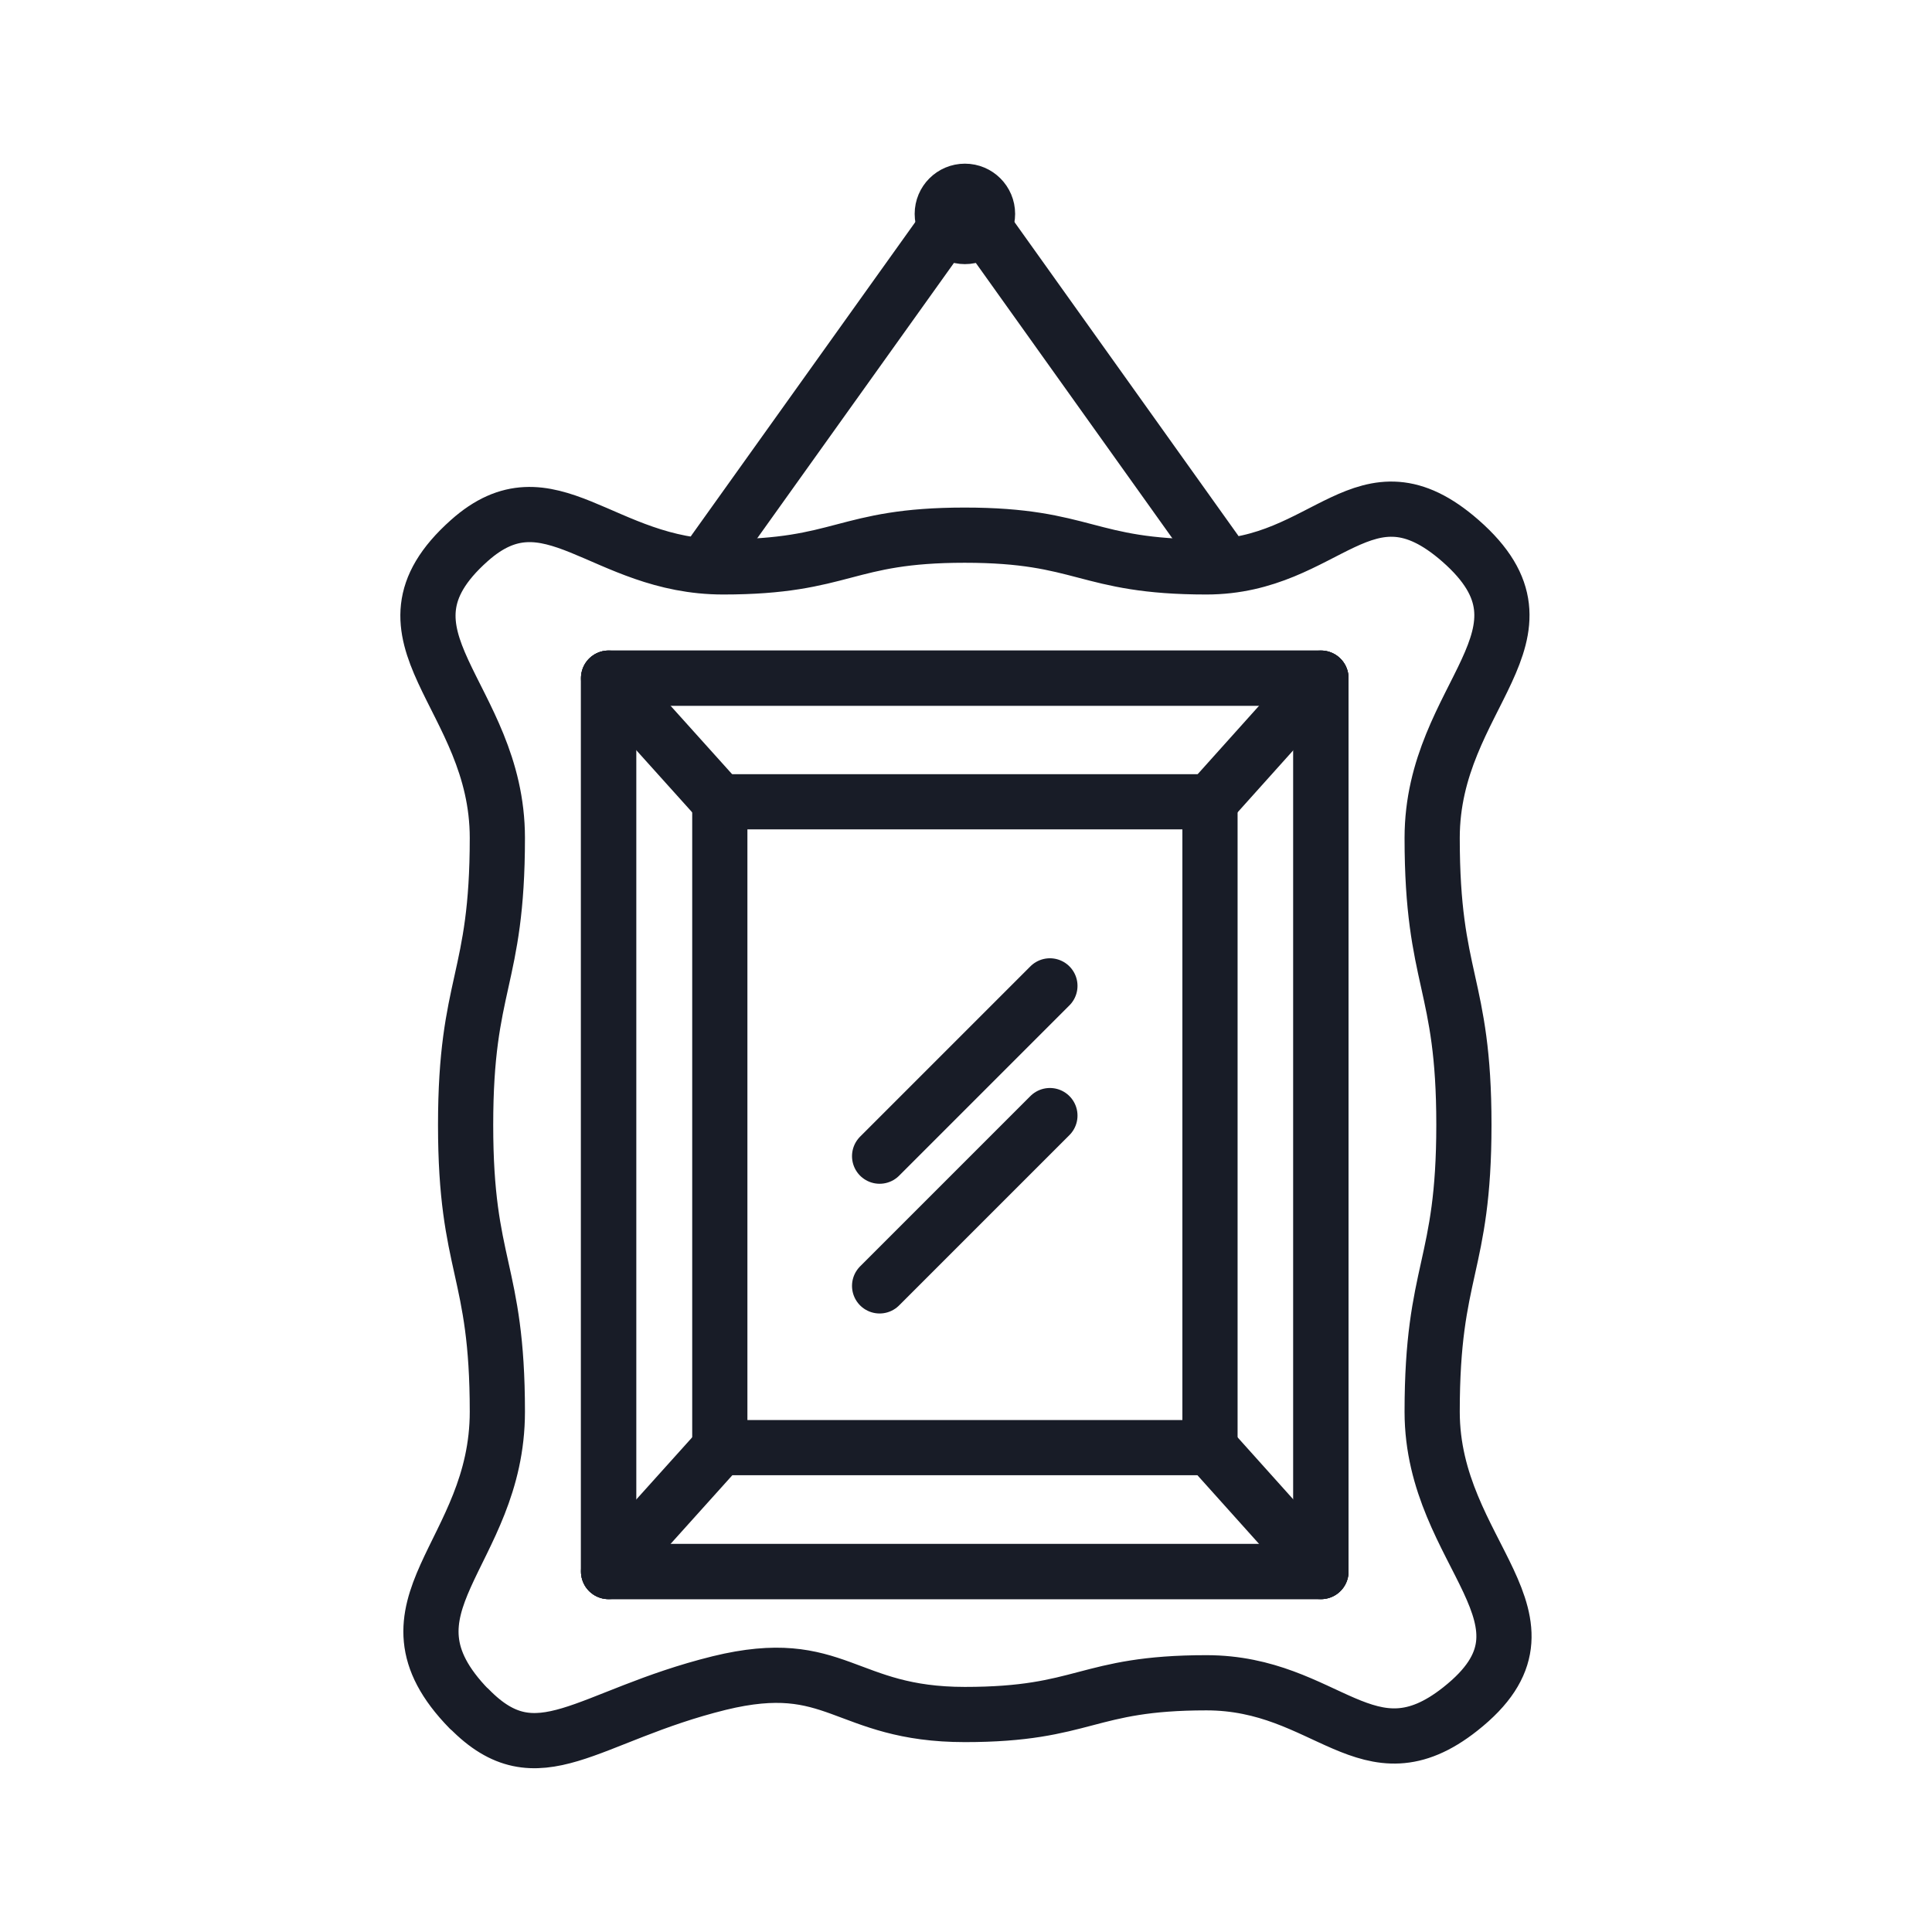
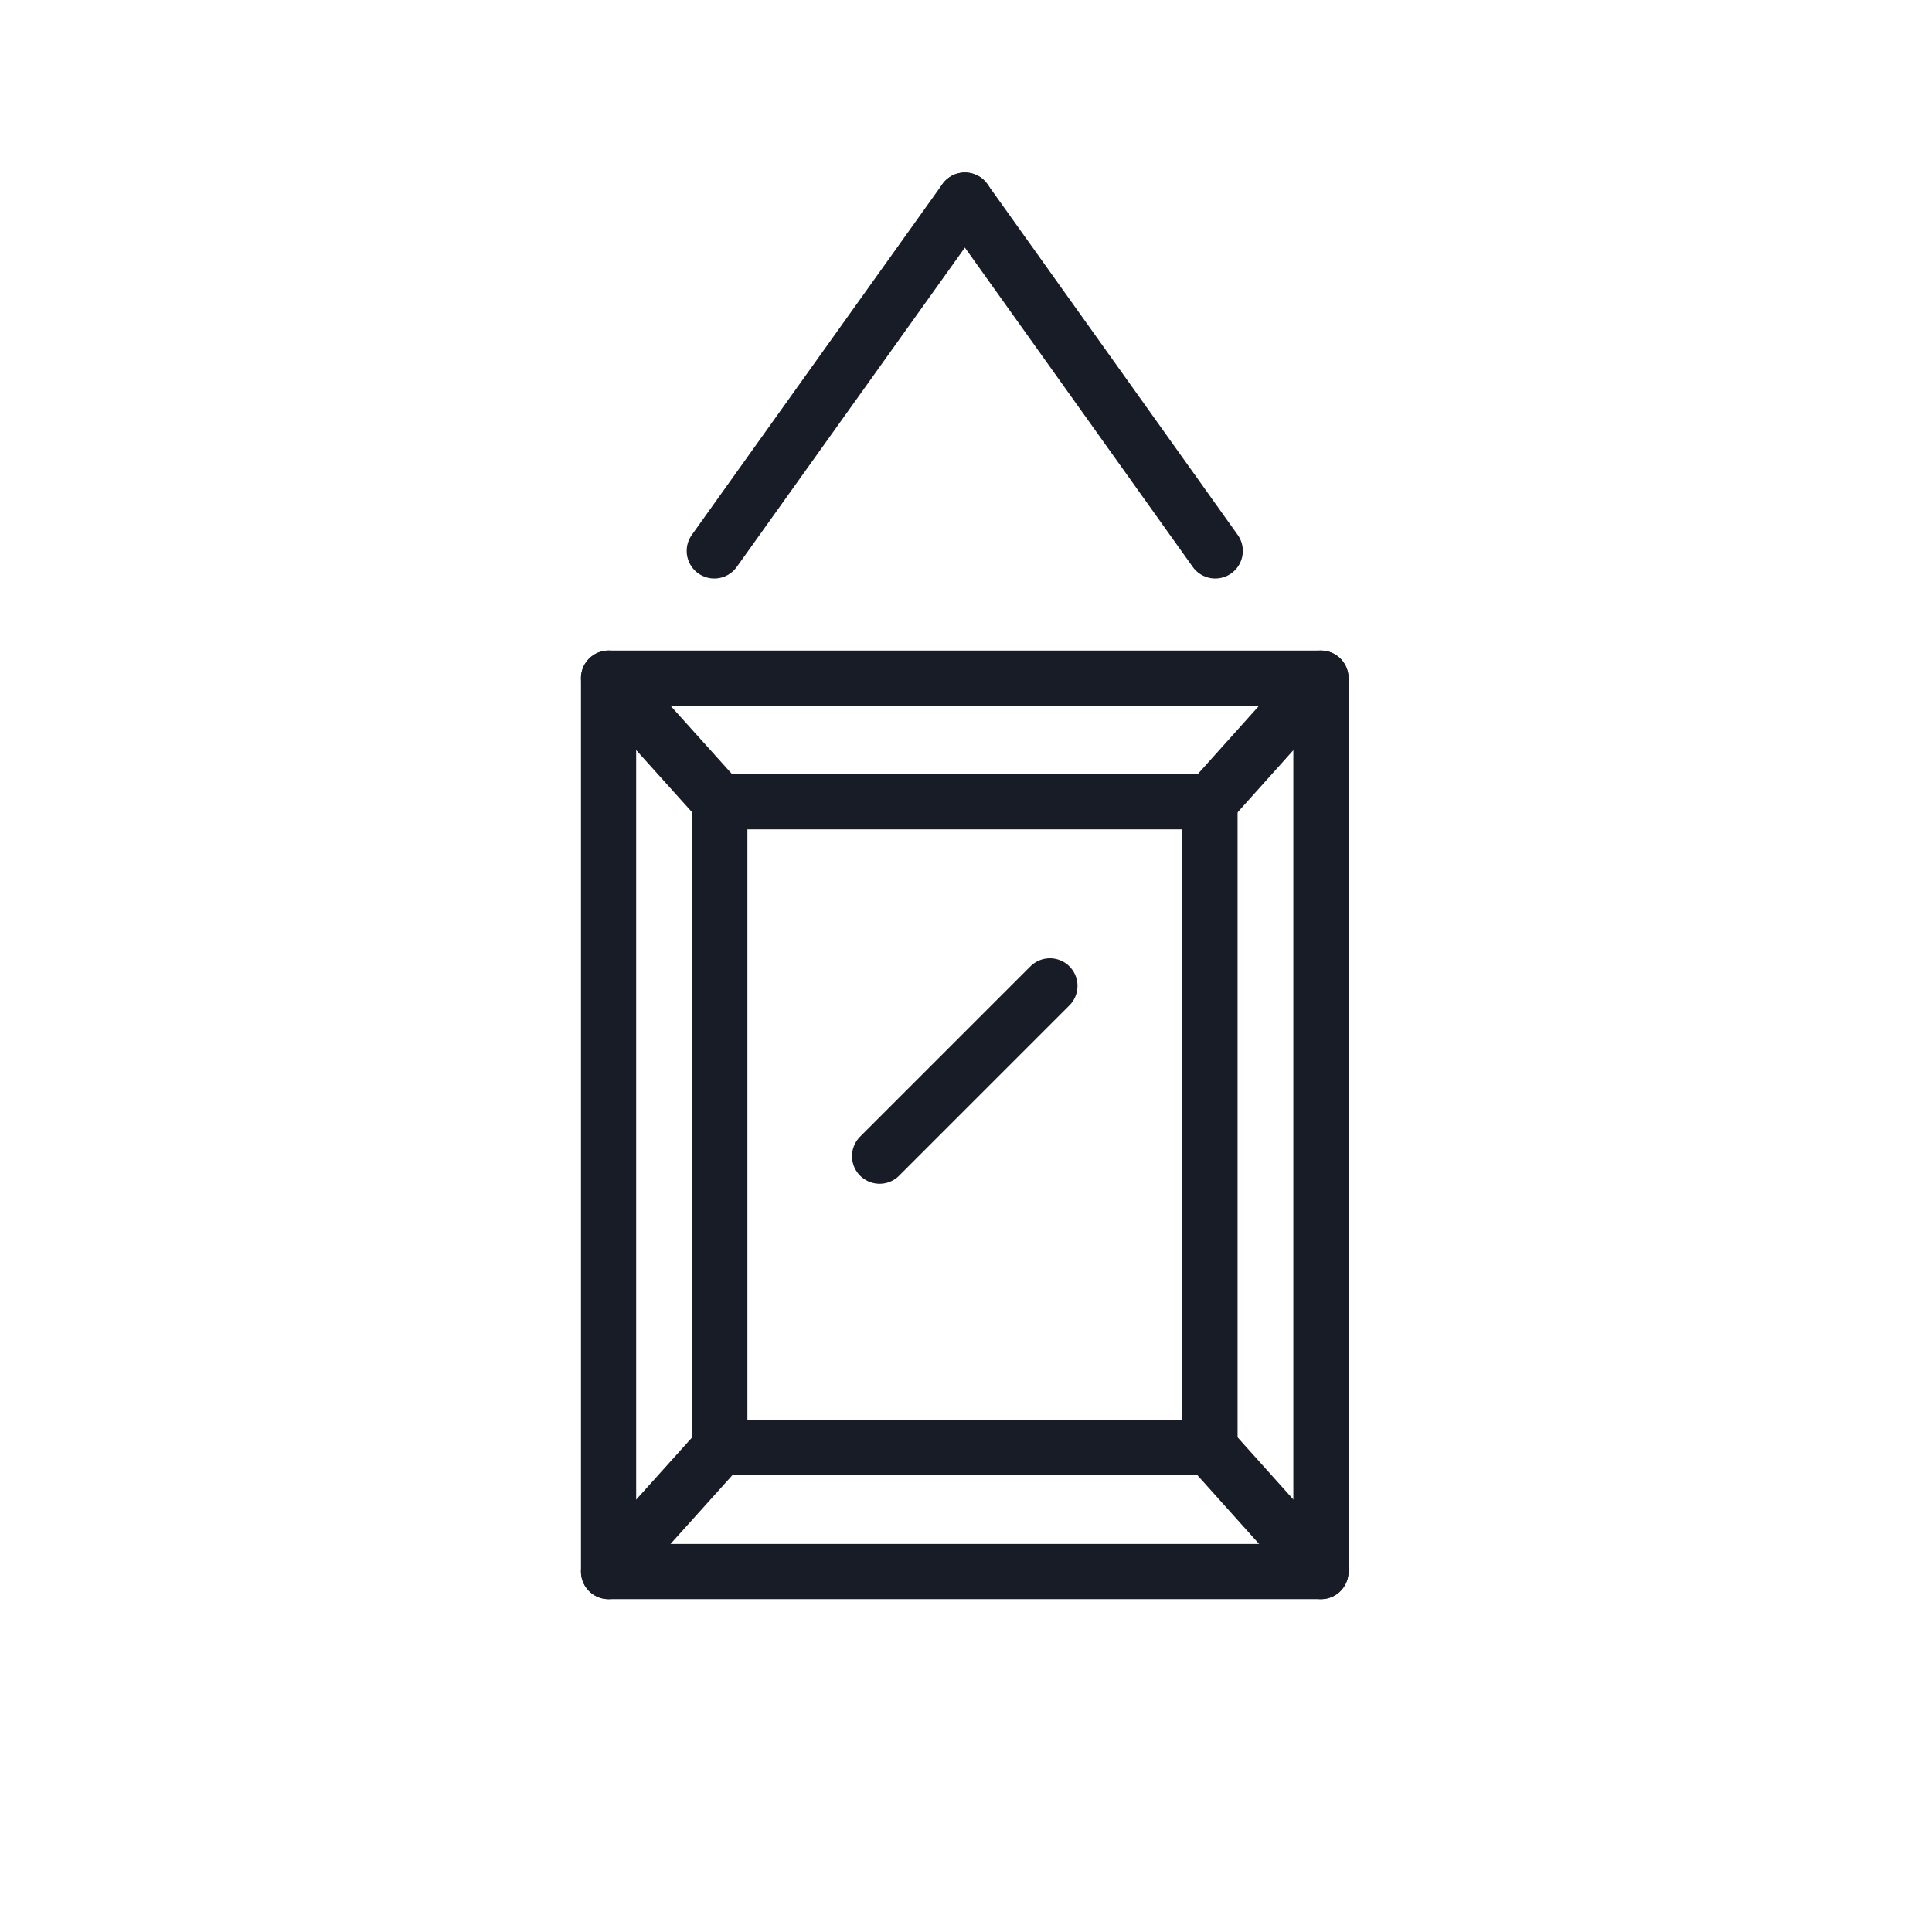
<svg xmlns="http://www.w3.org/2000/svg" id="Layer_1" viewBox="0 0 70 70">
  <defs>
    <style>.cls-1{fill:none;stroke:#181c27;stroke-linecap:round;stroke-linejoin:round;stroke-width:2px;}</style>
  </defs>
-   <rect class="cls-1" x="18.77" y="27.85" width="32.37" height="25.81" transform="translate(75.71 5.8) rotate(90)" />
  <rect class="cls-1" x="26.08" y="29.05" width="17.76" height="23.4" />
  <line class="cls-1" x1="22.05" y1="24.57" x2="26.08" y2="29.05" />
  <line class="cls-1" x1="47.86" y1="24.57" x2="43.84" y2="29.05" />
  <line class="cls-1" x1="47.86" y1="56.94" x2="43.84" y2="52.46" />
  <line class="cls-1" x1="22.05" y1="56.94" x2="26.08" y2="52.46" />
  <line class="cls-1" x1="34.96" y1="7.25" x2="25.88" y2="19.96" />
  <line class="cls-1" x1="34.96" y1="7.25" x2="44.03" y2="19.96" />
-   <circle class="cls-1" cx="34.96" cy="7.75" r=".82" />
  <line class="cls-1" x1="31.87" y1="41.89" x2="38.04" y2="35.72" />
-   <line class="cls-1" x1="31.87" y1="46.59" x2="38.04" y2="40.42" />
-   <path class="cls-1" d="M17,61.92c-3.63-3.72,1.02-5.57,1.02-10.77,0-5.2-1.15-5.2-1.15-10.39,0-5.2,1.15-5.2,1.15-10.4,0-5.2-4.9-7.31-1.02-10.77,2.9-2.59,4.82,.95,9.2,.95s4.38-1.15,8.75-1.15,4.38,1.15,8.76,1.15,5.72-3.99,9.2-.95c3.91,3.42-1.02,5.57-1.02,10.77,0,5.2,1.15,5.2,1.15,10.39,0,5.2-1.15,5.2-1.15,10.4,0,5.2,5.1,7.55,1.02,10.77-3.36,2.66-4.82-.95-9.2-.95s-4.38,1.15-8.75,1.15c-4.38,0-4.64-2.18-8.9-1.14-4.82,1.19-6.57,3.48-9.06,.93Z" />
  <rect class="cls-1" x="18.77" y="27.85" width="32.37" height="25.81" transform="translate(75.71 5.8) rotate(90)" />
</svg>